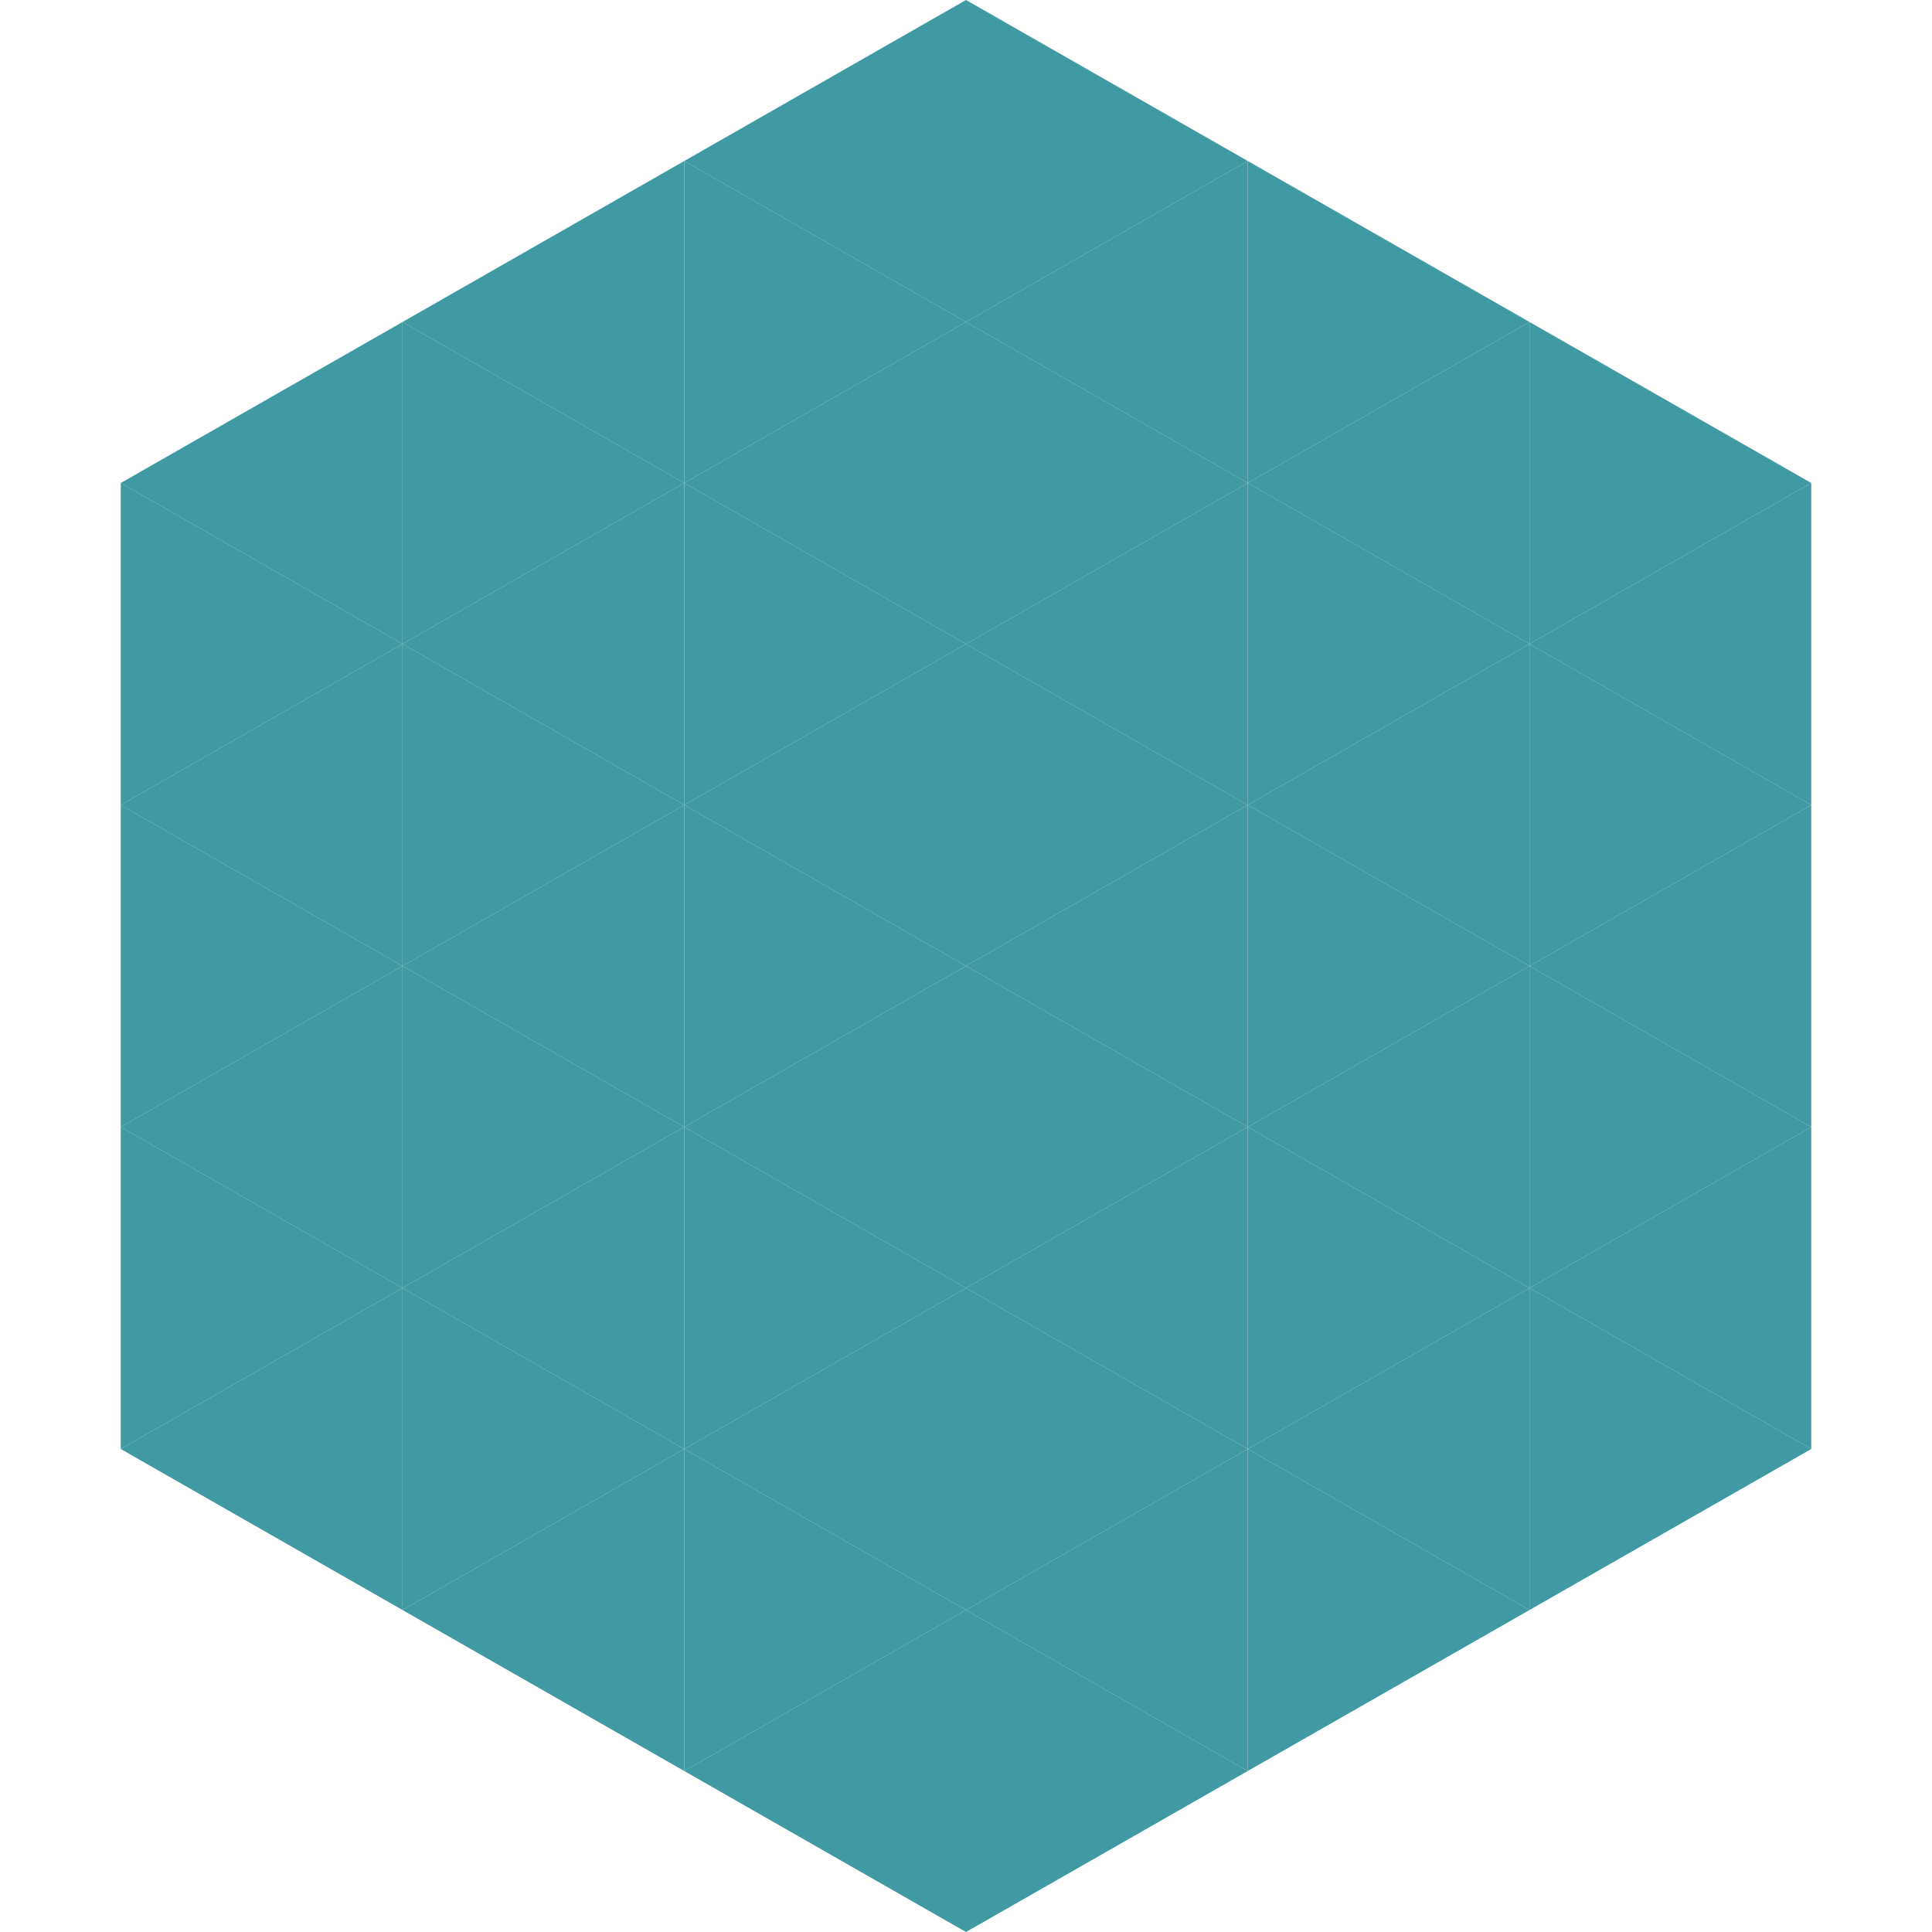
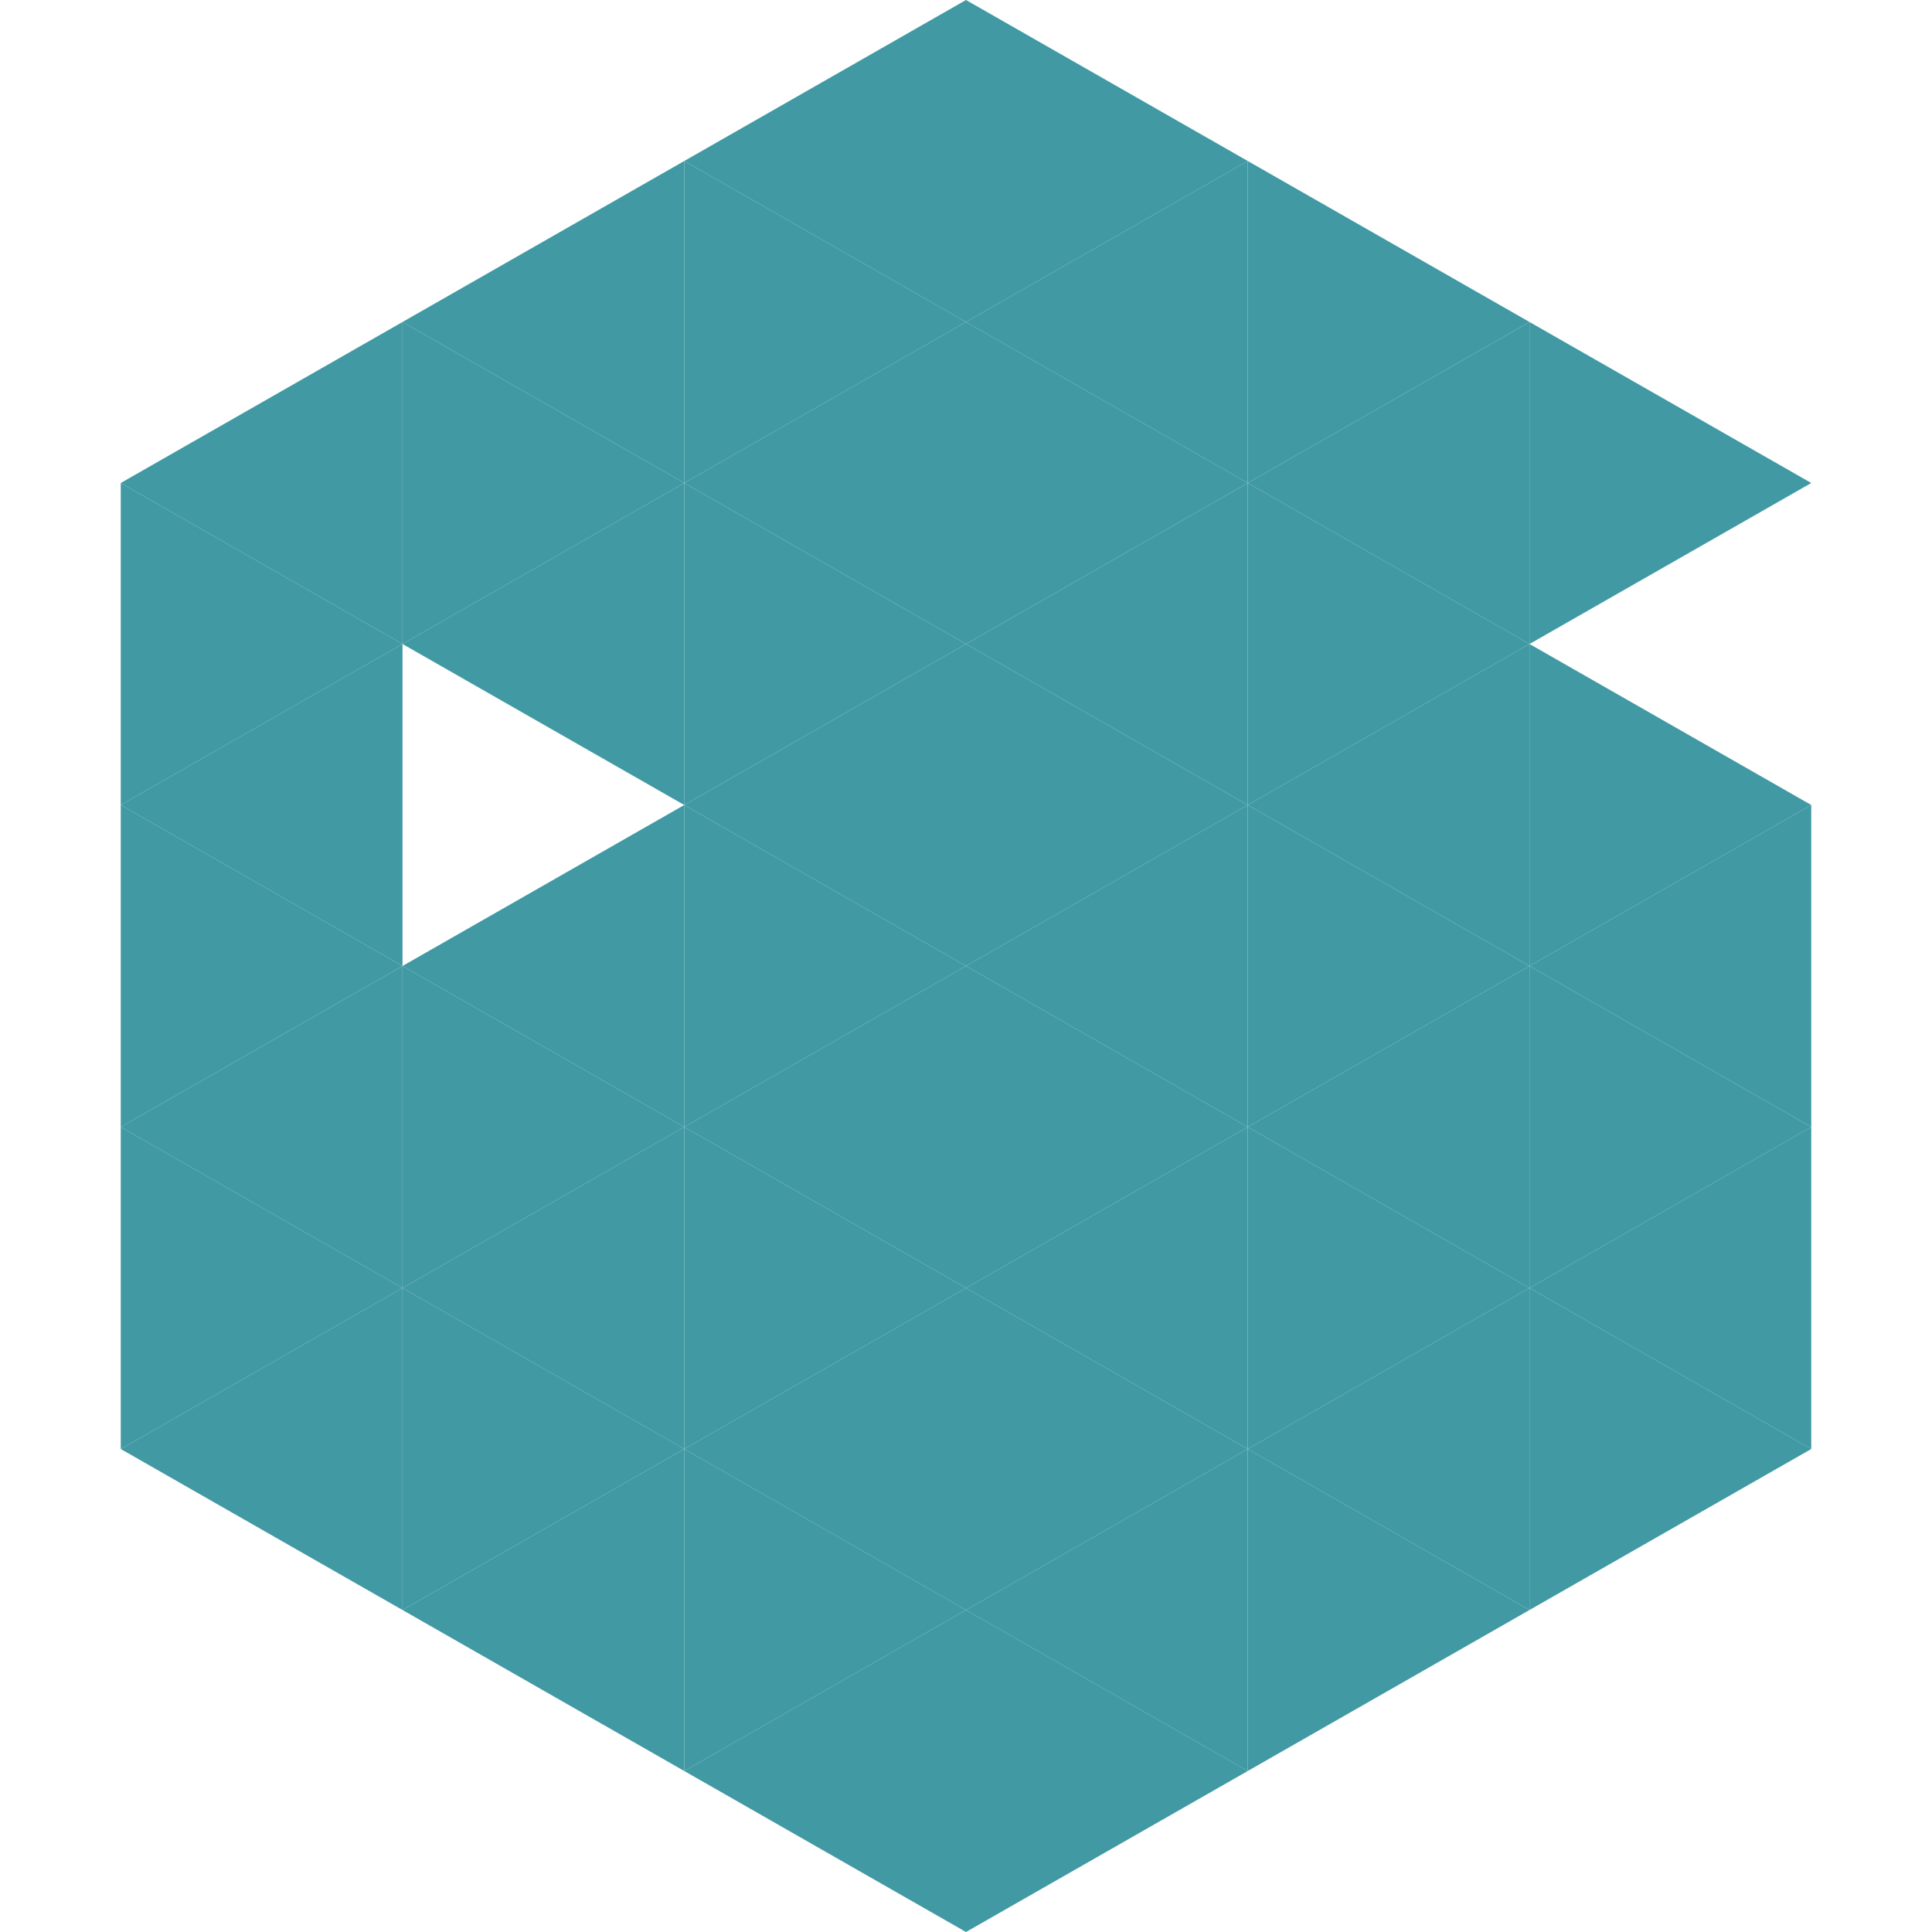
<svg xmlns="http://www.w3.org/2000/svg" width="240" height="240">
  <polygon points="50,40 15,60 50,80" style="fill:rgb(64,153,163)" />
  <polygon points="190,40 225,60 190,80" style="fill:rgb(64,153,163)" />
  <polygon points="15,60 50,80 15,100" style="fill:rgb(64,153,163)" />
-   <polygon points="225,60 190,80 225,100" style="fill:rgb(64,153,163)" />
  <polygon points="50,80 15,100 50,120" style="fill:rgb(64,153,163)" />
  <polygon points="190,80 225,100 190,120" style="fill:rgb(64,153,163)" />
  <polygon points="15,100 50,120 15,140" style="fill:rgb(64,153,163)" />
  <polygon points="225,100 190,120 225,140" style="fill:rgb(64,153,163)" />
  <polygon points="50,120 15,140 50,160" style="fill:rgb(64,153,163)" />
  <polygon points="190,120 225,140 190,160" style="fill:rgb(64,153,163)" />
  <polygon points="15,140 50,160 15,180" style="fill:rgb(64,153,163)" />
  <polygon points="225,140 190,160 225,180" style="fill:rgb(64,153,163)" />
  <polygon points="50,160 15,180 50,200" style="fill:rgb(64,153,163)" />
  <polygon points="190,160 225,180 190,200" style="fill:rgb(64,153,163)" />
  <polygon points="15,180 50,200 15,220" style="fill:rgb(255,255,255); fill-opacity:0" />
  <polygon points="225,180 190,200 225,220" style="fill:rgb(255,255,255); fill-opacity:0" />
  <polygon points="50,0 85,20 50,40" style="fill:rgb(255,255,255); fill-opacity:0" />
  <polygon points="190,0 155,20 190,40" style="fill:rgb(255,255,255); fill-opacity:0" />
  <polygon points="85,20 50,40 85,60" style="fill:rgb(64,153,163)" />
  <polygon points="155,20 190,40 155,60" style="fill:rgb(64,153,163)" />
  <polygon points="50,40 85,60 50,80" style="fill:rgb(64,153,163)" />
  <polygon points="190,40 155,60 190,80" style="fill:rgb(64,153,163)" />
  <polygon points="85,60 50,80 85,100" style="fill:rgb(64,153,163)" />
  <polygon points="155,60 190,80 155,100" style="fill:rgb(64,153,163)" />
-   <polygon points="50,80 85,100 50,120" style="fill:rgb(64,153,163)" />
  <polygon points="190,80 155,100 190,120" style="fill:rgb(64,153,163)" />
  <polygon points="85,100 50,120 85,140" style="fill:rgb(64,153,163)" />
  <polygon points="155,100 190,120 155,140" style="fill:rgb(64,153,163)" />
  <polygon points="50,120 85,140 50,160" style="fill:rgb(64,153,163)" />
  <polygon points="190,120 155,140 190,160" style="fill:rgb(64,153,163)" />
  <polygon points="85,140 50,160 85,180" style="fill:rgb(64,153,163)" />
  <polygon points="155,140 190,160 155,180" style="fill:rgb(64,153,163)" />
  <polygon points="50,160 85,180 50,200" style="fill:rgb(64,153,163)" />
  <polygon points="190,160 155,180 190,200" style="fill:rgb(64,153,163)" />
  <polygon points="85,180 50,200 85,220" style="fill:rgb(64,153,163)" />
  <polygon points="155,180 190,200 155,220" style="fill:rgb(64,153,163)" />
  <polygon points="120,0 85,20 120,40" style="fill:rgb(64,153,163)" />
  <polygon points="120,0 155,20 120,40" style="fill:rgb(64,153,163)" />
  <polygon points="85,20 120,40 85,60" style="fill:rgb(64,153,163)" />
  <polygon points="155,20 120,40 155,60" style="fill:rgb(64,153,163)" />
  <polygon points="120,40 85,60 120,80" style="fill:rgb(64,153,163)" />
  <polygon points="120,40 155,60 120,80" style="fill:rgb(64,153,163)" />
  <polygon points="85,60 120,80 85,100" style="fill:rgb(64,153,163)" />
  <polygon points="155,60 120,80 155,100" style="fill:rgb(64,153,163)" />
  <polygon points="120,80 85,100 120,120" style="fill:rgb(64,153,163)" />
  <polygon points="120,80 155,100 120,120" style="fill:rgb(64,153,163)" />
  <polygon points="85,100 120,120 85,140" style="fill:rgb(64,153,163)" />
  <polygon points="155,100 120,120 155,140" style="fill:rgb(64,153,163)" />
  <polygon points="120,120 85,140 120,160" style="fill:rgb(64,153,163)" />
  <polygon points="120,120 155,140 120,160" style="fill:rgb(64,153,163)" />
  <polygon points="85,140 120,160 85,180" style="fill:rgb(64,153,163)" />
  <polygon points="155,140 120,160 155,180" style="fill:rgb(64,153,163)" />
  <polygon points="120,160 85,180 120,200" style="fill:rgb(64,153,163)" />
  <polygon points="120,160 155,180 120,200" style="fill:rgb(64,153,163)" />
  <polygon points="85,180 120,200 85,220" style="fill:rgb(64,153,163)" />
  <polygon points="155,180 120,200 155,220" style="fill:rgb(64,153,163)" />
  <polygon points="120,200 85,220 120,240" style="fill:rgb(64,153,163)" />
  <polygon points="120,200 155,220 120,240" style="fill:rgb(64,153,163)" />
  <polygon points="85,220 120,240 85,260" style="fill:rgb(255,255,255); fill-opacity:0" />
  <polygon points="155,220 120,240 155,260" style="fill:rgb(255,255,255); fill-opacity:0" />
</svg>